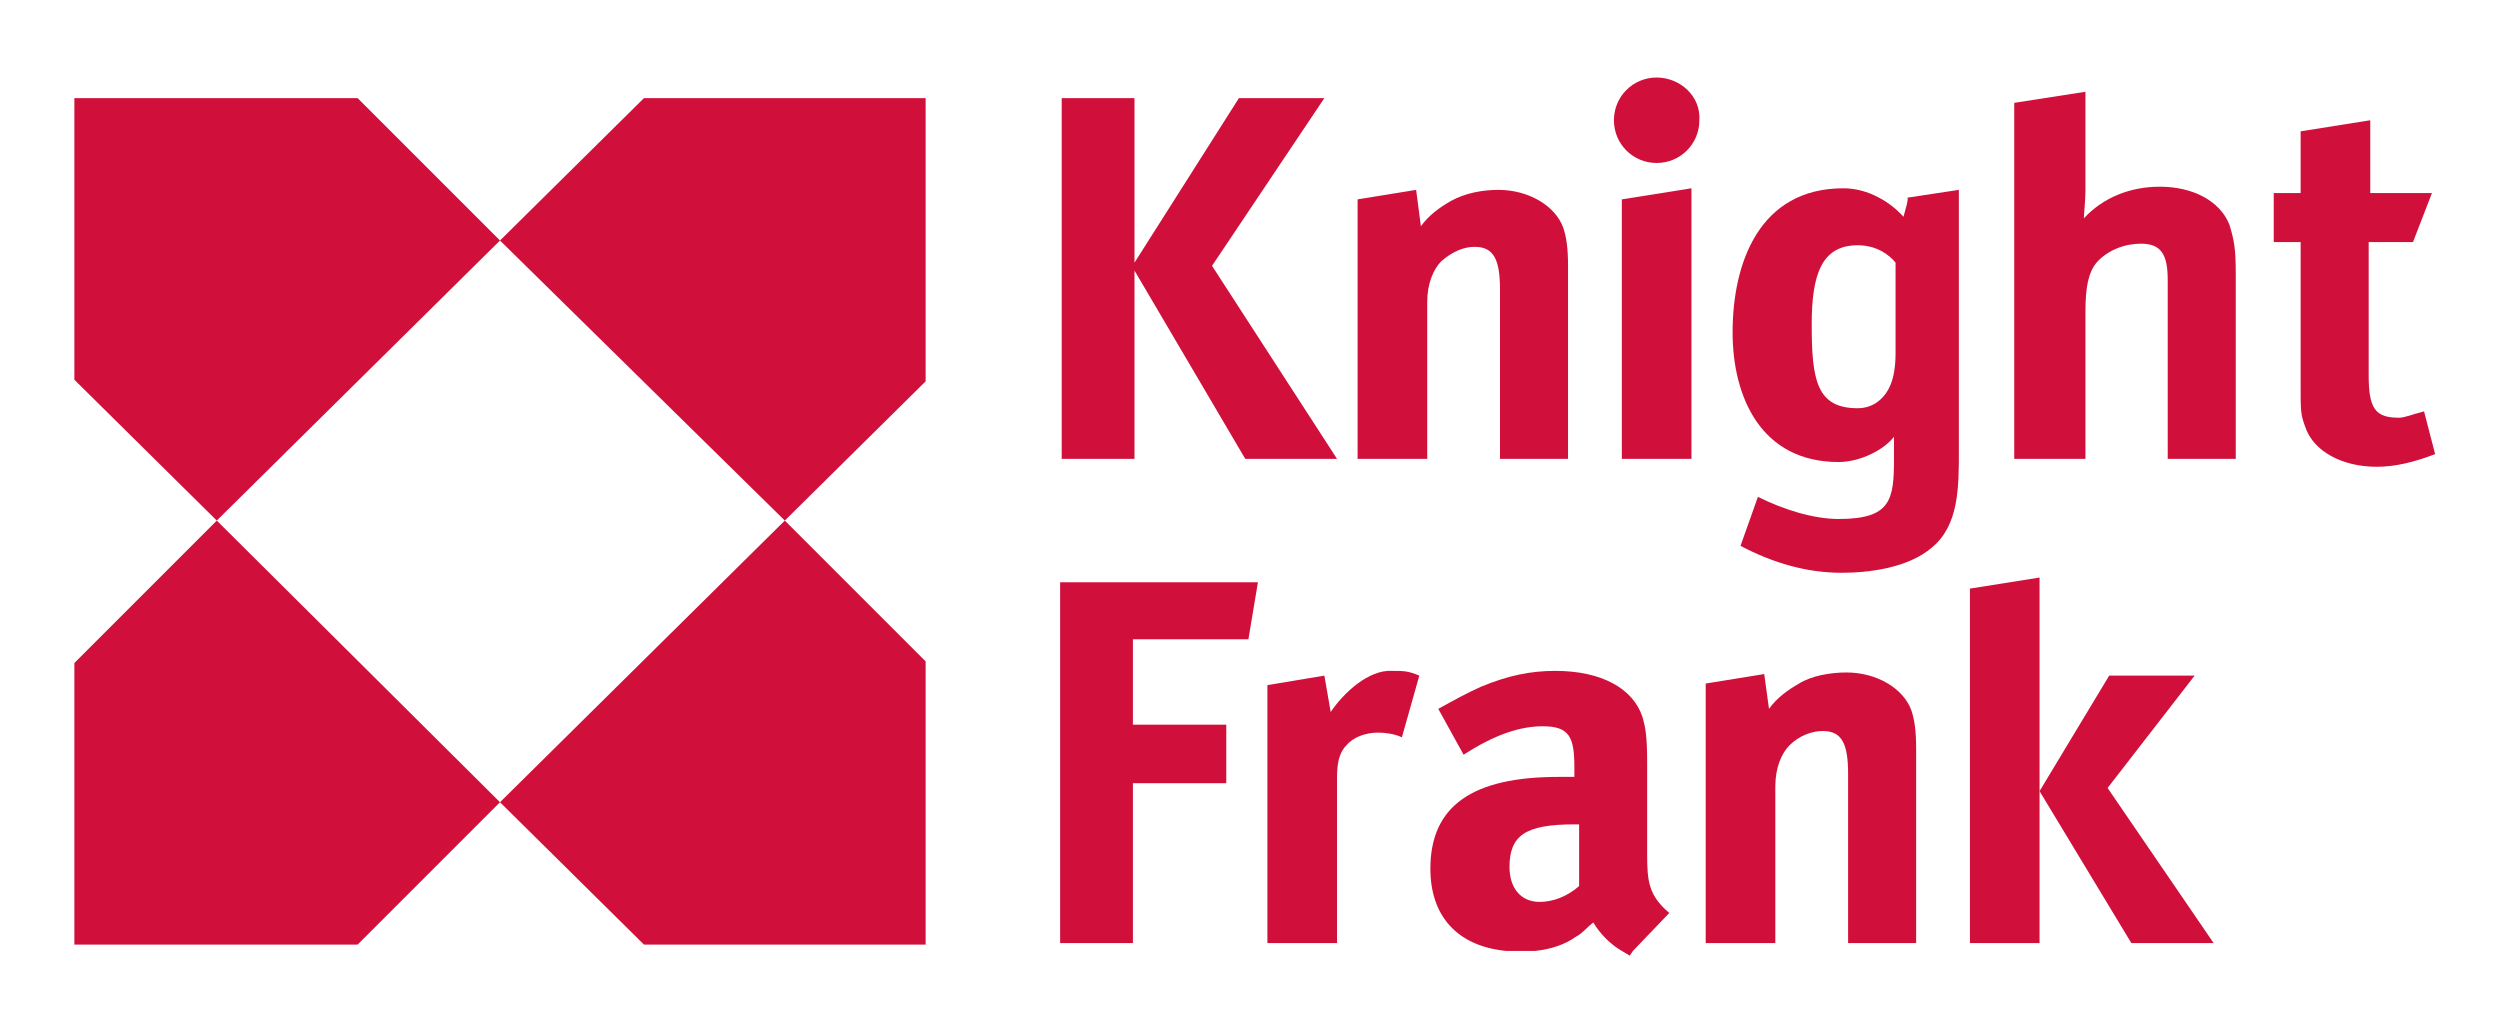
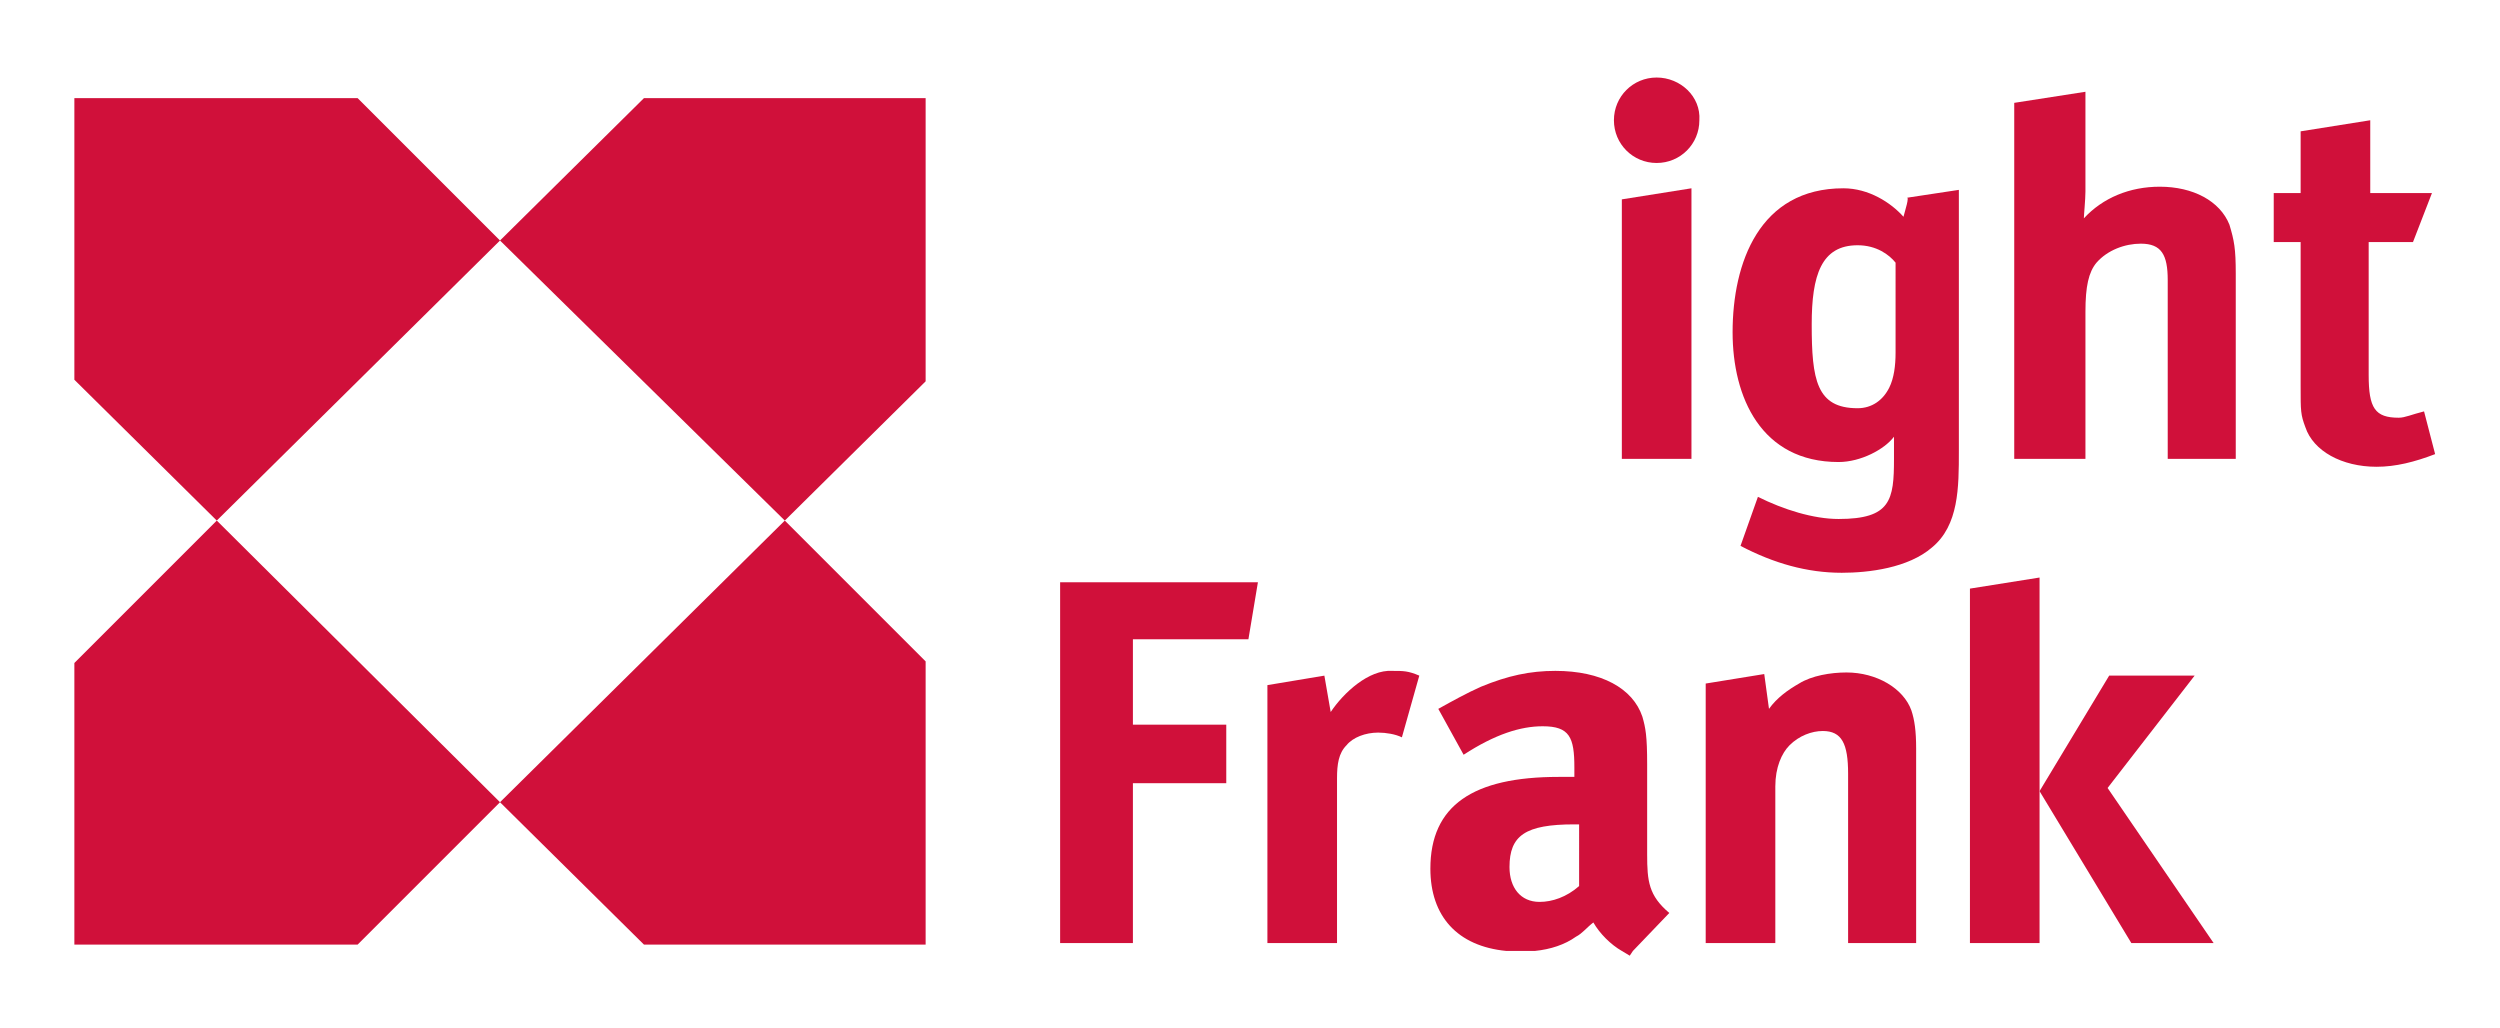
<svg xmlns="http://www.w3.org/2000/svg" version="1.1" id="Layer_1" x="0px" y="0px" viewBox="0 0 158 65" style="enable-background:new 0 0 158 65;" xml:space="preserve">
  <style type="text/css">
	.st0{fill:#D0103A;}
</style>
  <g>
    <path class="st0" d="M120.3,13.7c-0.8-0.9-2.2-1.8-3.8-1.8c-5.3,0-7,4.7-7,9.1c0,4.1,1.8,8.2,6.7,8.2c1.4,0,2.9-0.8,3.5-1.6V29   c0,2.6-0.2,3.8-3.5,3.8c-1.6,0-3.5-0.6-5.1-1.4l-1.1,3.1c2.1,1.1,4.2,1.7,6.4,1.7c1.7,0,4.2-0.3,5.7-1.6c1.7-1.4,1.7-3.8,1.7-6.1   l0-16.5l-3.3,0.5C120.7,12.4,120.4,13.3,120.3,13.7z M119.8,22.3c0,0.8-0.1,1.6-0.4,2.2c-0.4,0.8-1.1,1.3-2,1.3   c-2.6,0-2.9-1.8-2.9-5.3c0-3.1,0.6-5,2.9-5c1.2,0,2,0.6,2.4,1.1V22.3z" />
    <path class="st0" d="M104.1,54l0-5.7c0-1.8-0.1-2.3-0.3-3c-0.6-1.8-2.6-2.9-5.5-2.9c-1.6,0-3,0.3-4.7,1c-0.9,0.4-1.8,0.9-2.7,1.4   l1.6,2.9c2-1.3,3.6-1.8,5-1.8c1.7,0,2,0.7,2,2.6v0.6h-1c-5.4,0-8.1,1.8-8.1,5.8c0,3,1.7,4.9,4.8,5.2h1.8c1-0.1,1.9-0.4,2.6-0.9   c0.4-0.2,0.7-0.6,1.1-0.9c0.4,0.7,1.1,1.4,1.8,1.8l0.5,0.3l0.2-0.3l2.3-2.4C104.2,56.6,104.1,55.7,104.1,54z M97.3,57   c-1.2,0-1.9-0.9-1.9-2.2c0-2,1-2.7,4.1-2.7h0.3V56C99,56.7,98.1,57,97.3,57z" />
    <polygon class="st0" points="22.6,6.2 4.7,6.2 4.7,24 13.7,32.9 31.6,15.2  " />
    <polygon class="st0" points="4.7,41.9 4.7,59.7 22.6,59.7 31.6,50.7 13.7,32.9  " />
    <polygon class="st0" points="40.7,59.7 58.5,59.7 58.5,41.8 49.6,32.9 31.6,50.7  " />
    <polygon class="st0" points="31.6,15.2 49.6,32.9 58.5,24.1 58.5,6.2 40.7,6.2  " />
    <path class="st0" d="M153.2,26c-0.8,0.2-1.2,0.4-1.6,0.4c-1.5,0-1.9-0.6-1.9-2.7v-8.4h2.8l1.2-3.1h-3.9V7.6l-4.4,0.7v3.9h-1.7v3.1   h1.7v9.1c0,1.6,0,1.8,0.3,2.6c0.5,1.5,2.3,2.5,4.5,2.5c1.2,0,2.4-0.3,3.7-0.8L153.2,26z" />
-     <polygon class="st0" points="71.7,17.1 78.7,29 84.5,29 76.6,16.8 83.7,6.2 78.3,6.2 71.7,16.6 71.7,6.2 67.1,6.2 67.1,29 71.7,29     " />
-     <path class="st0" d="M93.2,15.6c1.2,0,1.6,0.8,1.6,2.7V29h4.3V16.8c0-1.1-0.1-1.8-0.3-2.4c-0.5-1.4-2.2-2.4-4.1-2.4   c-1,0-2.1,0.2-3,0.7c-0.7,0.4-1.4,0.9-1.9,1.6L89.5,12l-3.7,0.6V29h4.4v-9.9c0-1.2,0.4-2.1,0.9-2.6C91.8,15.9,92.5,15.6,93.2,15.6z   " />
    <polygon class="st0" points="102.5,29 106.9,29 106.9,11.9 102.5,12.6  " />
    <path class="st0" d="M136.5,11.8c-1.9,0-3.6,0.7-4.8,2c0-0.2,0.1-1.2,0.1-1.7V5.8l-4.5,0.7V29h4.5v-9.3c0-1.6,0.2-2.5,0.7-3.1   c0.7-0.8,1.8-1.2,2.8-1.2c1.3,0,1.7,0.7,1.7,2.3V29h4.3V17.3c0-1.6-0.1-2.1-0.4-3.1C140.3,12.7,138.6,11.8,136.5,11.8z" />
    <path class="st0" d="M104.7,4.9c-1.5,0-2.7,1.2-2.7,2.7s1.2,2.7,2.7,2.7s2.7-1.2,2.7-2.7C107.5,6.1,106.2,4.9,104.7,4.9z" />
    <polygon class="st0" points="67,59.6 71.6,59.6 71.6,49.5 77.5,49.5 77.5,45.8 71.6,45.8 71.6,40.4 78.9,40.4 79.5,36.8 67,36.8     " />
    <path class="st0" d="M84.1,45l-0.4-2.3l-3.6,0.6v16.3h4.4V49.2c0-0.9,0.1-1.6,0.6-2.1c0.4-0.5,1.2-0.8,2-0.8c0.5,0,1.1,0.1,1.5,0.3   l1.1-3.9c-0.7-0.3-1-0.3-1.7-0.3C86.5,42.3,84.9,43.8,84.1,45z" />
    <polygon class="st0" points="124.5,37.2 124.5,59.6 128.9,59.6 128.9,50 128.9,36.5  " />
    <polygon class="st0" points="138.7,42.7 133.3,42.7 128.9,50 134.7,59.6 139.9,59.6 133.2,49.8  " />
    <path class="st0" d="M116.7,42.5c-1,0-2.2,0.2-3,0.7c-0.7,0.4-1.4,0.9-1.9,1.6l-0.3-2.2l-3.7,0.6v16.4h4.4v-9.9   c0-1.2,0.4-2.1,0.9-2.6c0.6-0.6,1.4-0.9,2.1-0.9c1.2,0,1.6,0.8,1.6,2.7v10.7h4.3V47.3c0-1.1-0.1-1.8-0.3-2.4   C120.3,43.5,118.6,42.5,116.7,42.5z" />
  </g>
</svg>